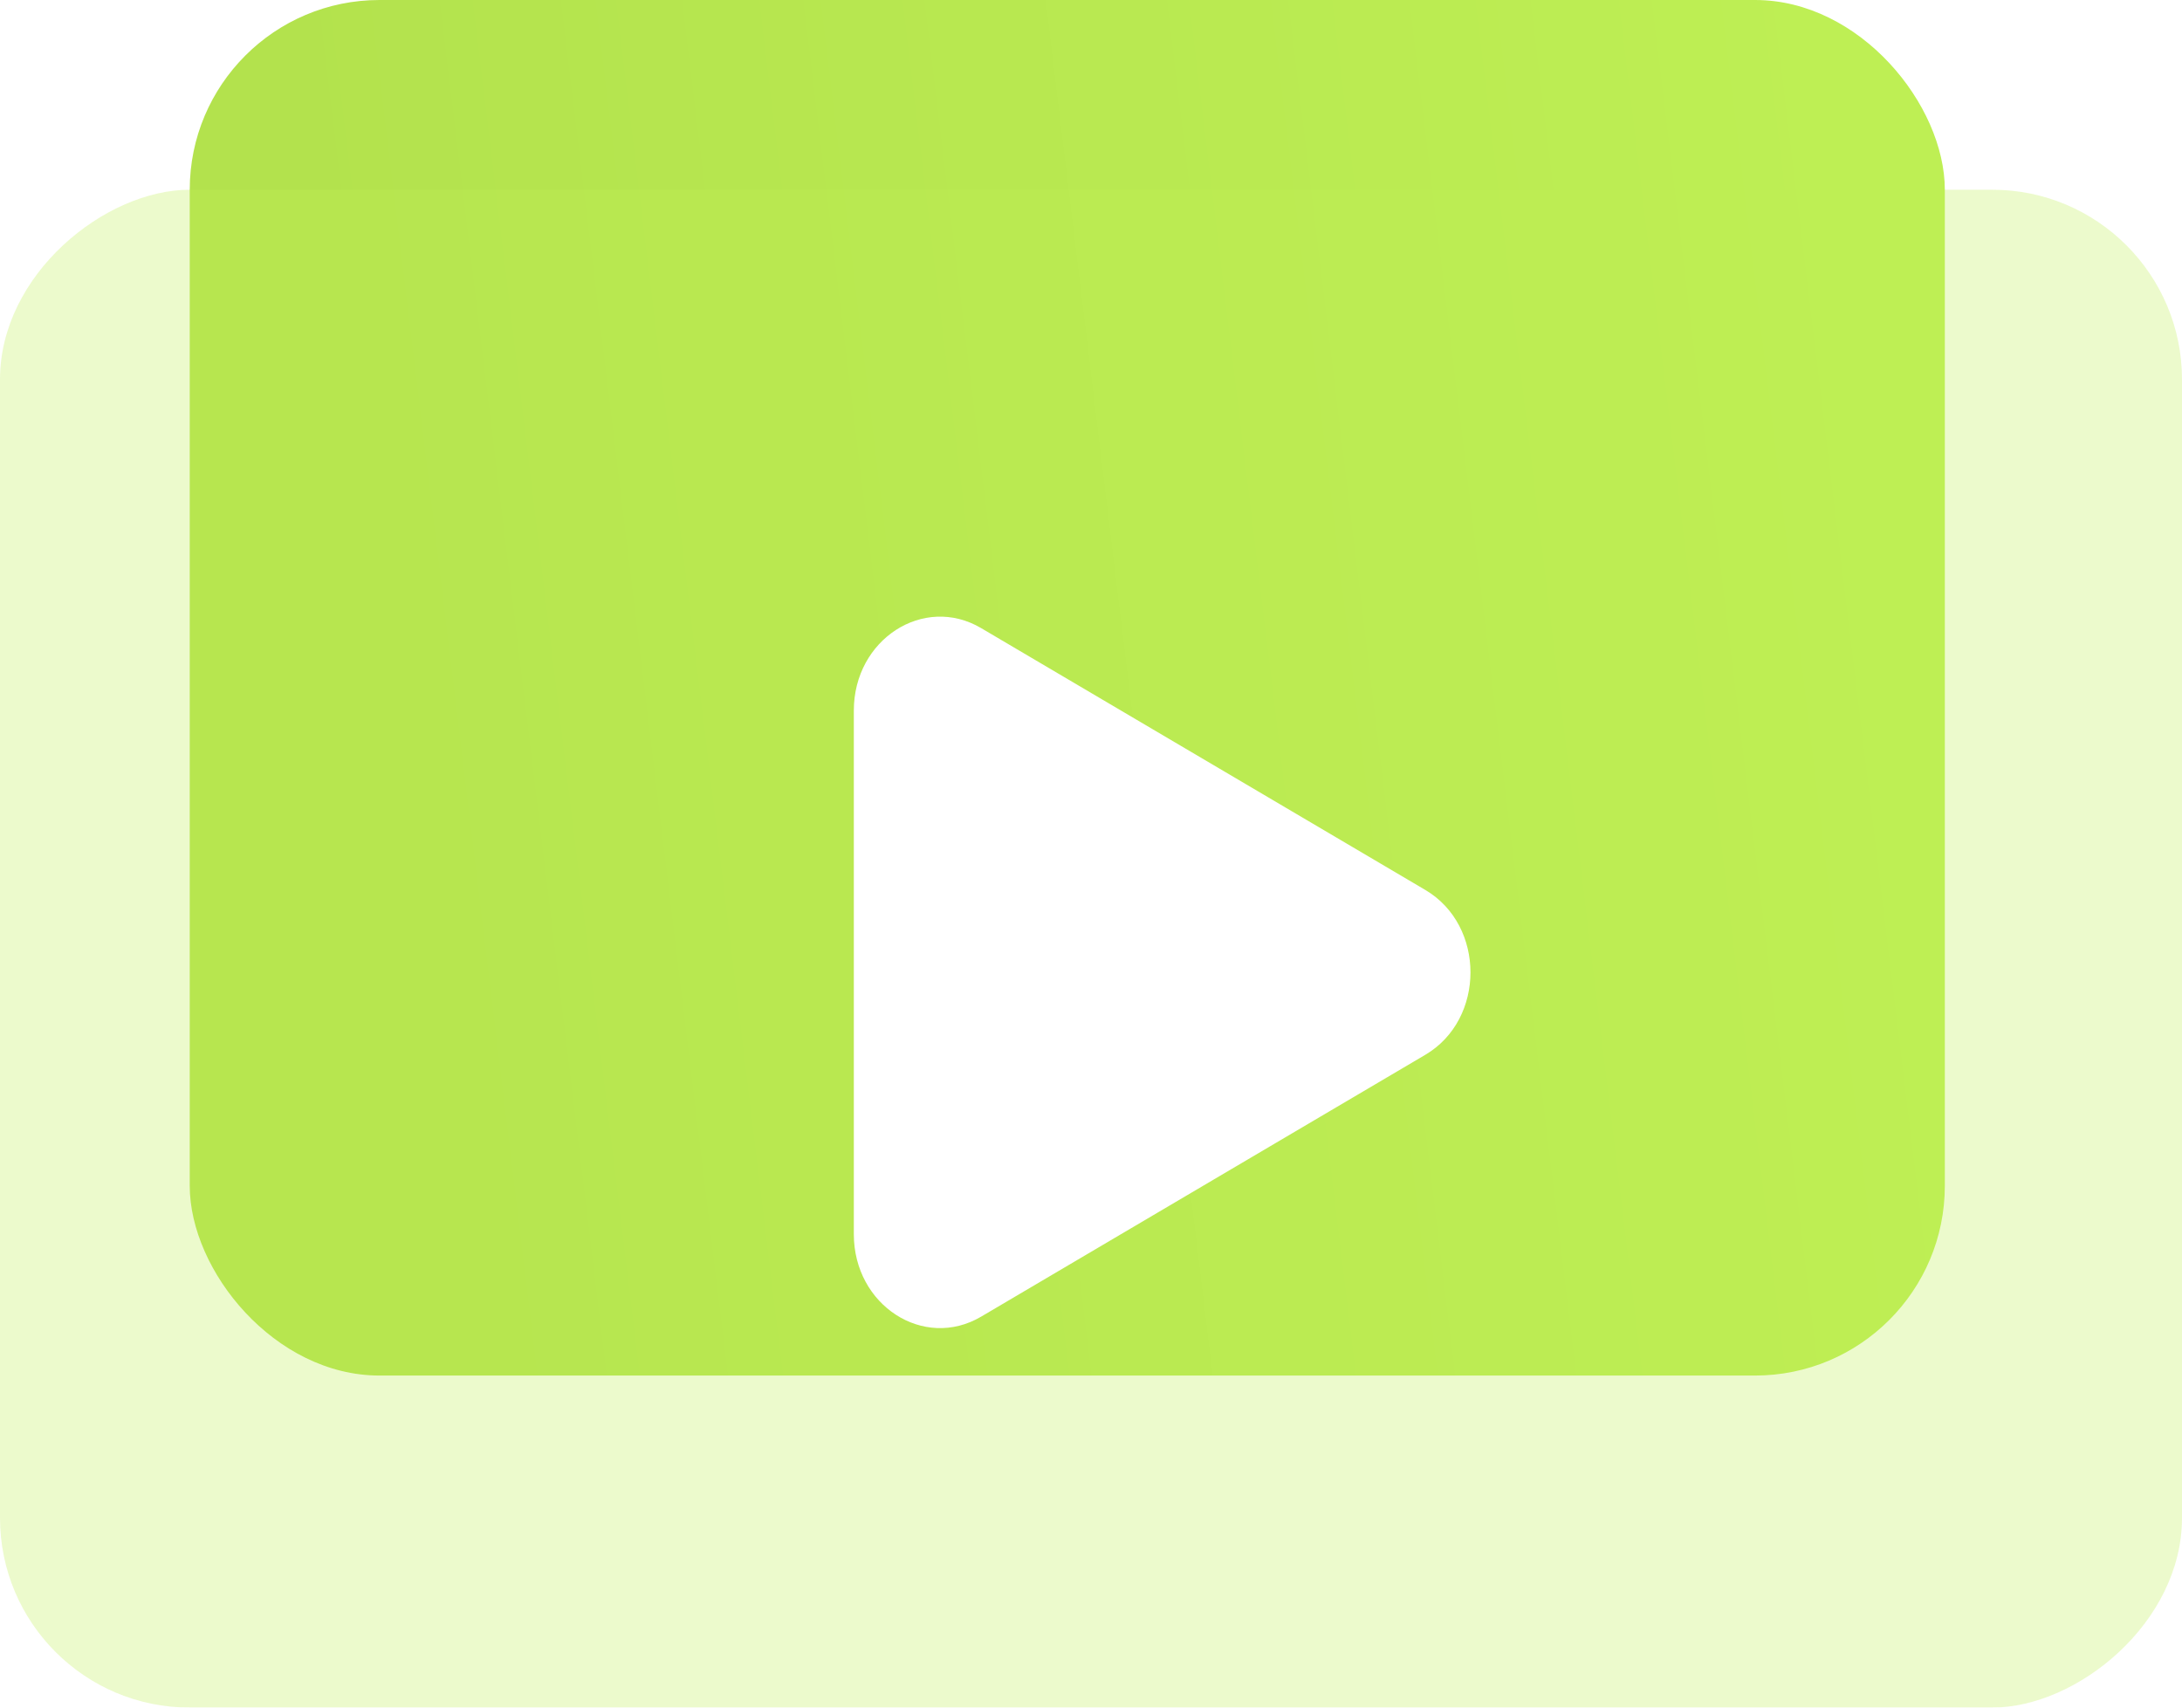
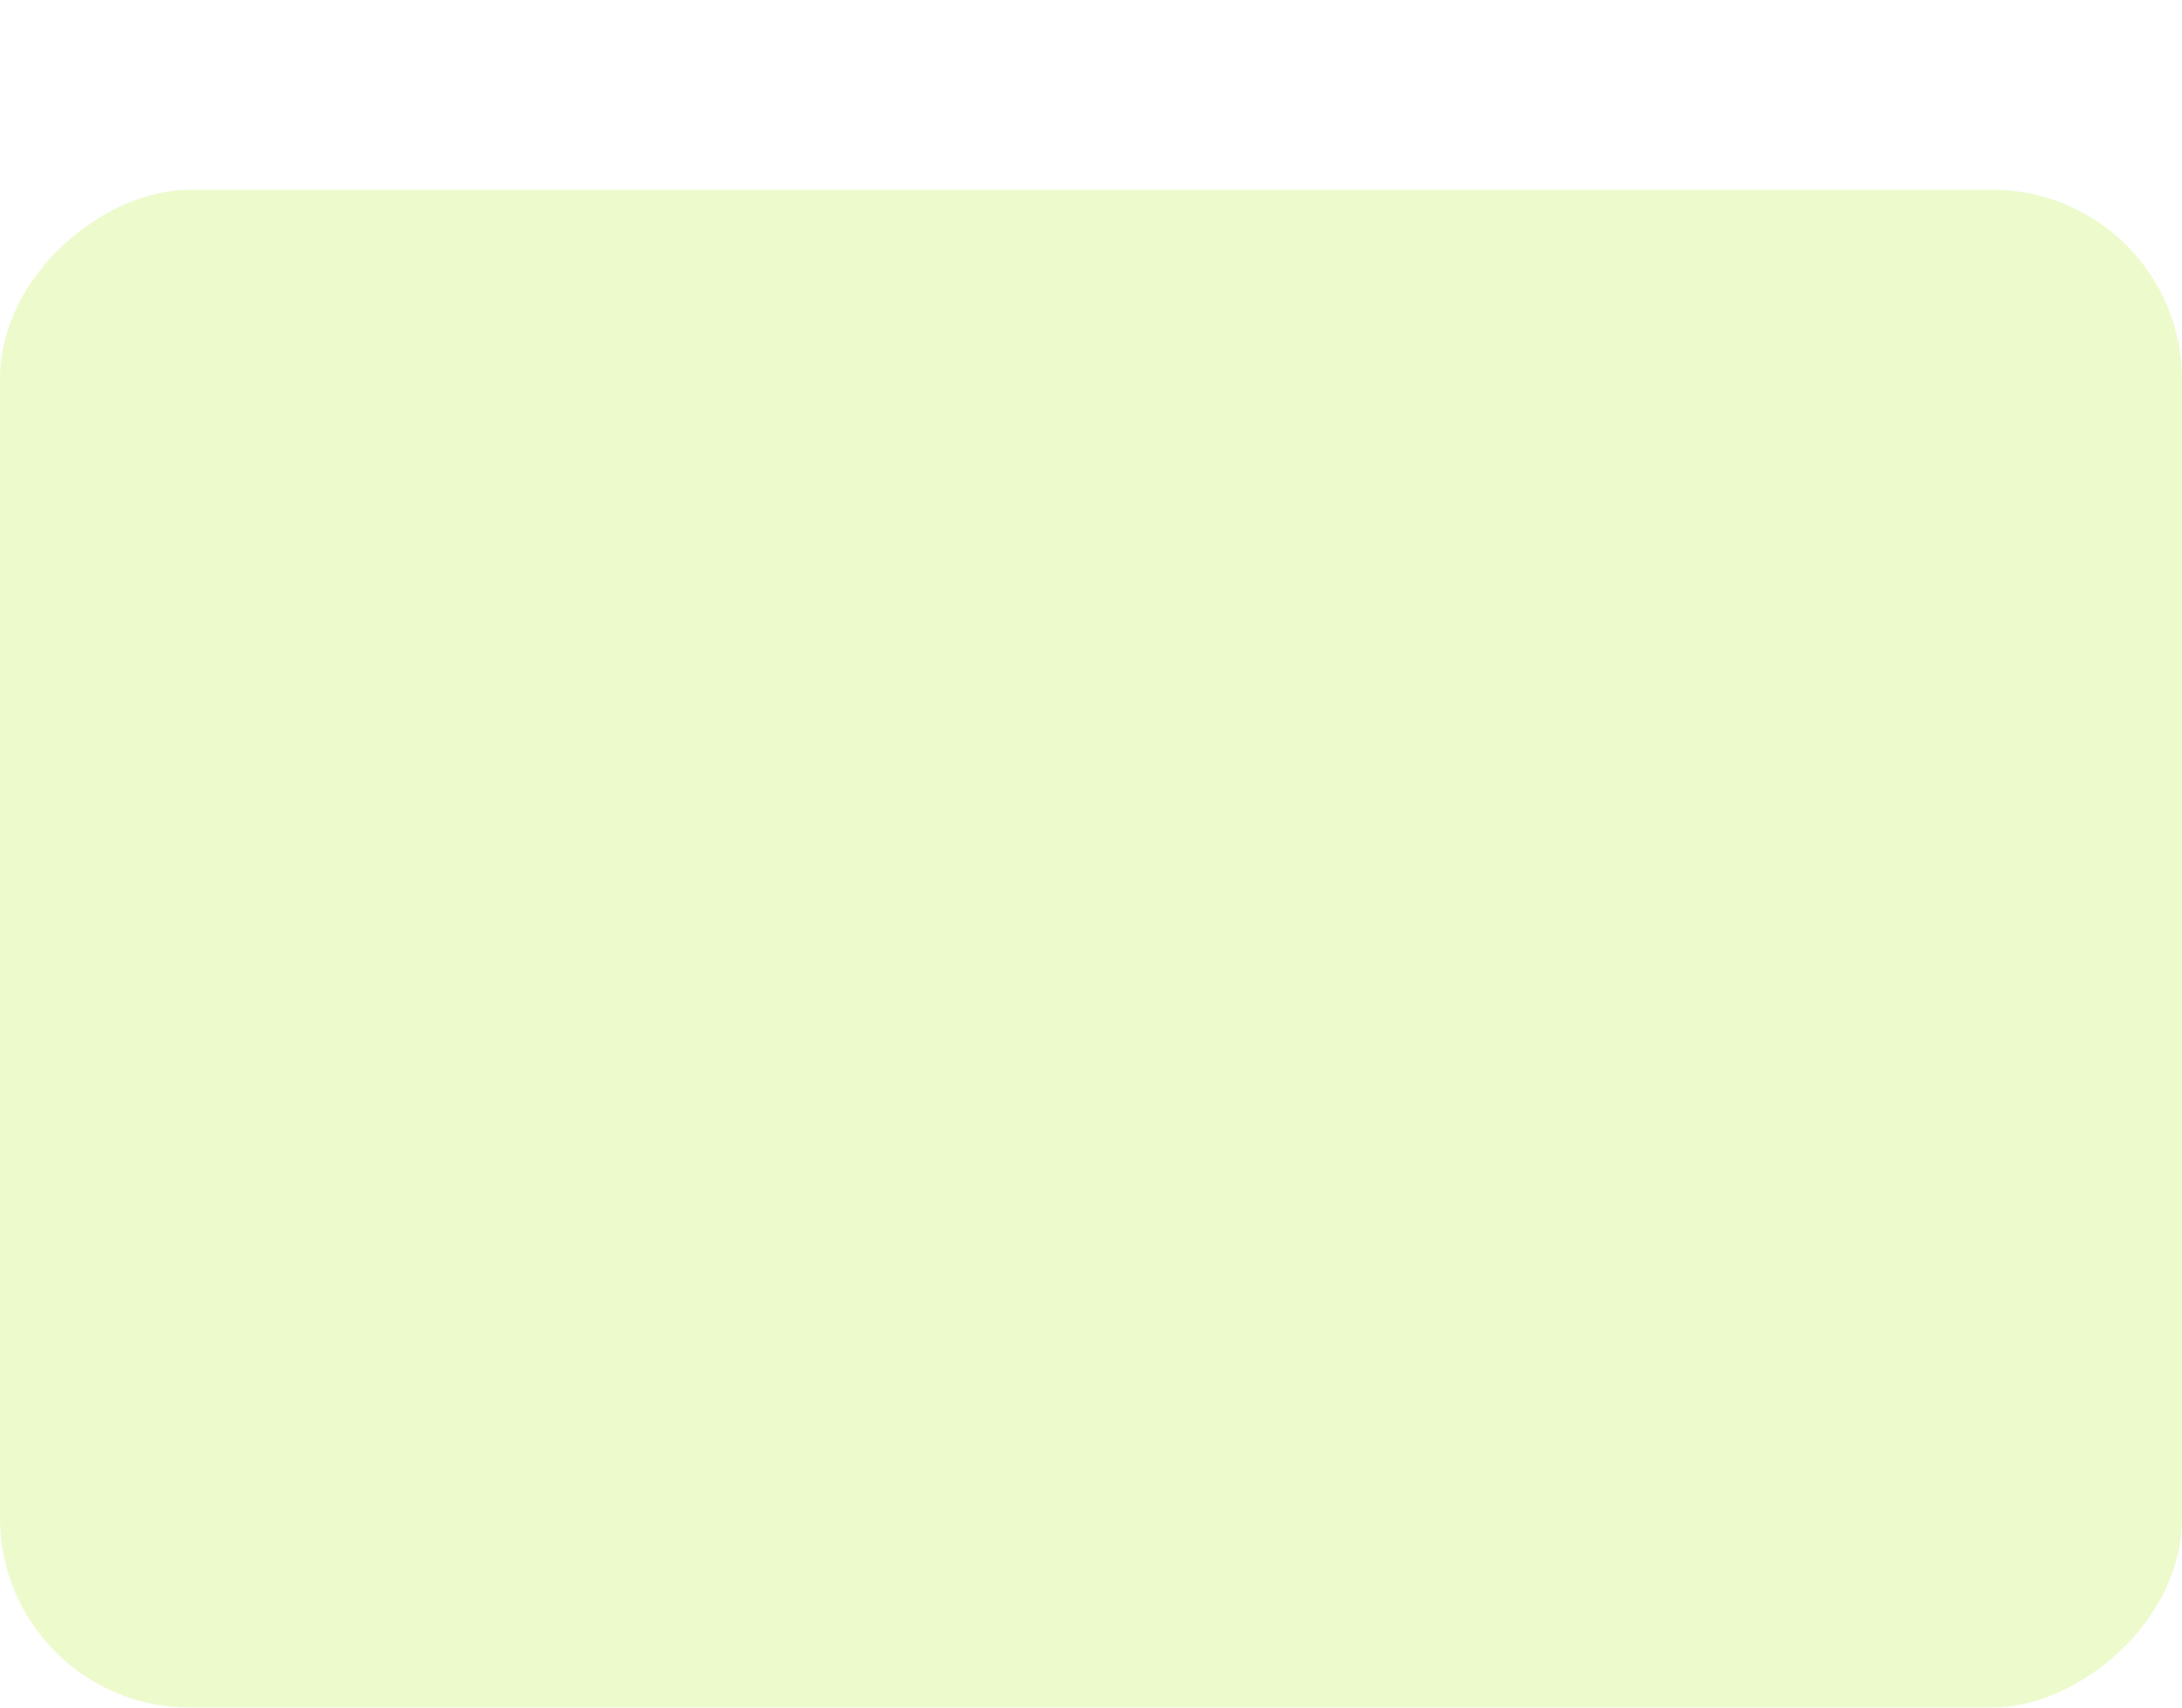
<svg xmlns="http://www.w3.org/2000/svg" width="46" height="36" viewBox="0 0 46 36" fill="none">
-   <rect x="4" width="37" height="29" rx="4" fill="url(#paint0_linear_103_70)" />
  <g filter="url(#filter0_bi_103_70)">
    <rect x="46" y="4" width="32" height="46" rx="4" transform="rotate(90 46 4)" fill="#BEEF54" fill-opacity="0.3" />
  </g>
-   <path d="M30.049 18.763C31.317 19.511 31.317 21.489 30.049 22.237L20.684 27.758C19.473 28.472 18 27.519 18 26.021L18 14.979C18 13.481 19.473 12.528 20.684 13.242L30.049 18.763Z" fill="white" />
  <defs>
    <filter id="filter0_bi_103_70" x="-4" y="0" width="54" height="40" filterUnits="userSpaceOnUse" color-interpolation-filters="sRGB">
      <feGaussianBlur stdDeviation="2" />
      <feGaussianBlur stdDeviation="0.5" />
    </filter>
    <linearGradient id="paint0_linear_103_70" x1="6.508" y1="8.847" x2="39.247" y2="4.869" gradientUnits="userSpaceOnUse">
      <stop stop-color="#B3E24D" />
      <stop offset="1" stop-color="#BEEF54" />
    </linearGradient>
  </defs>
</svg>